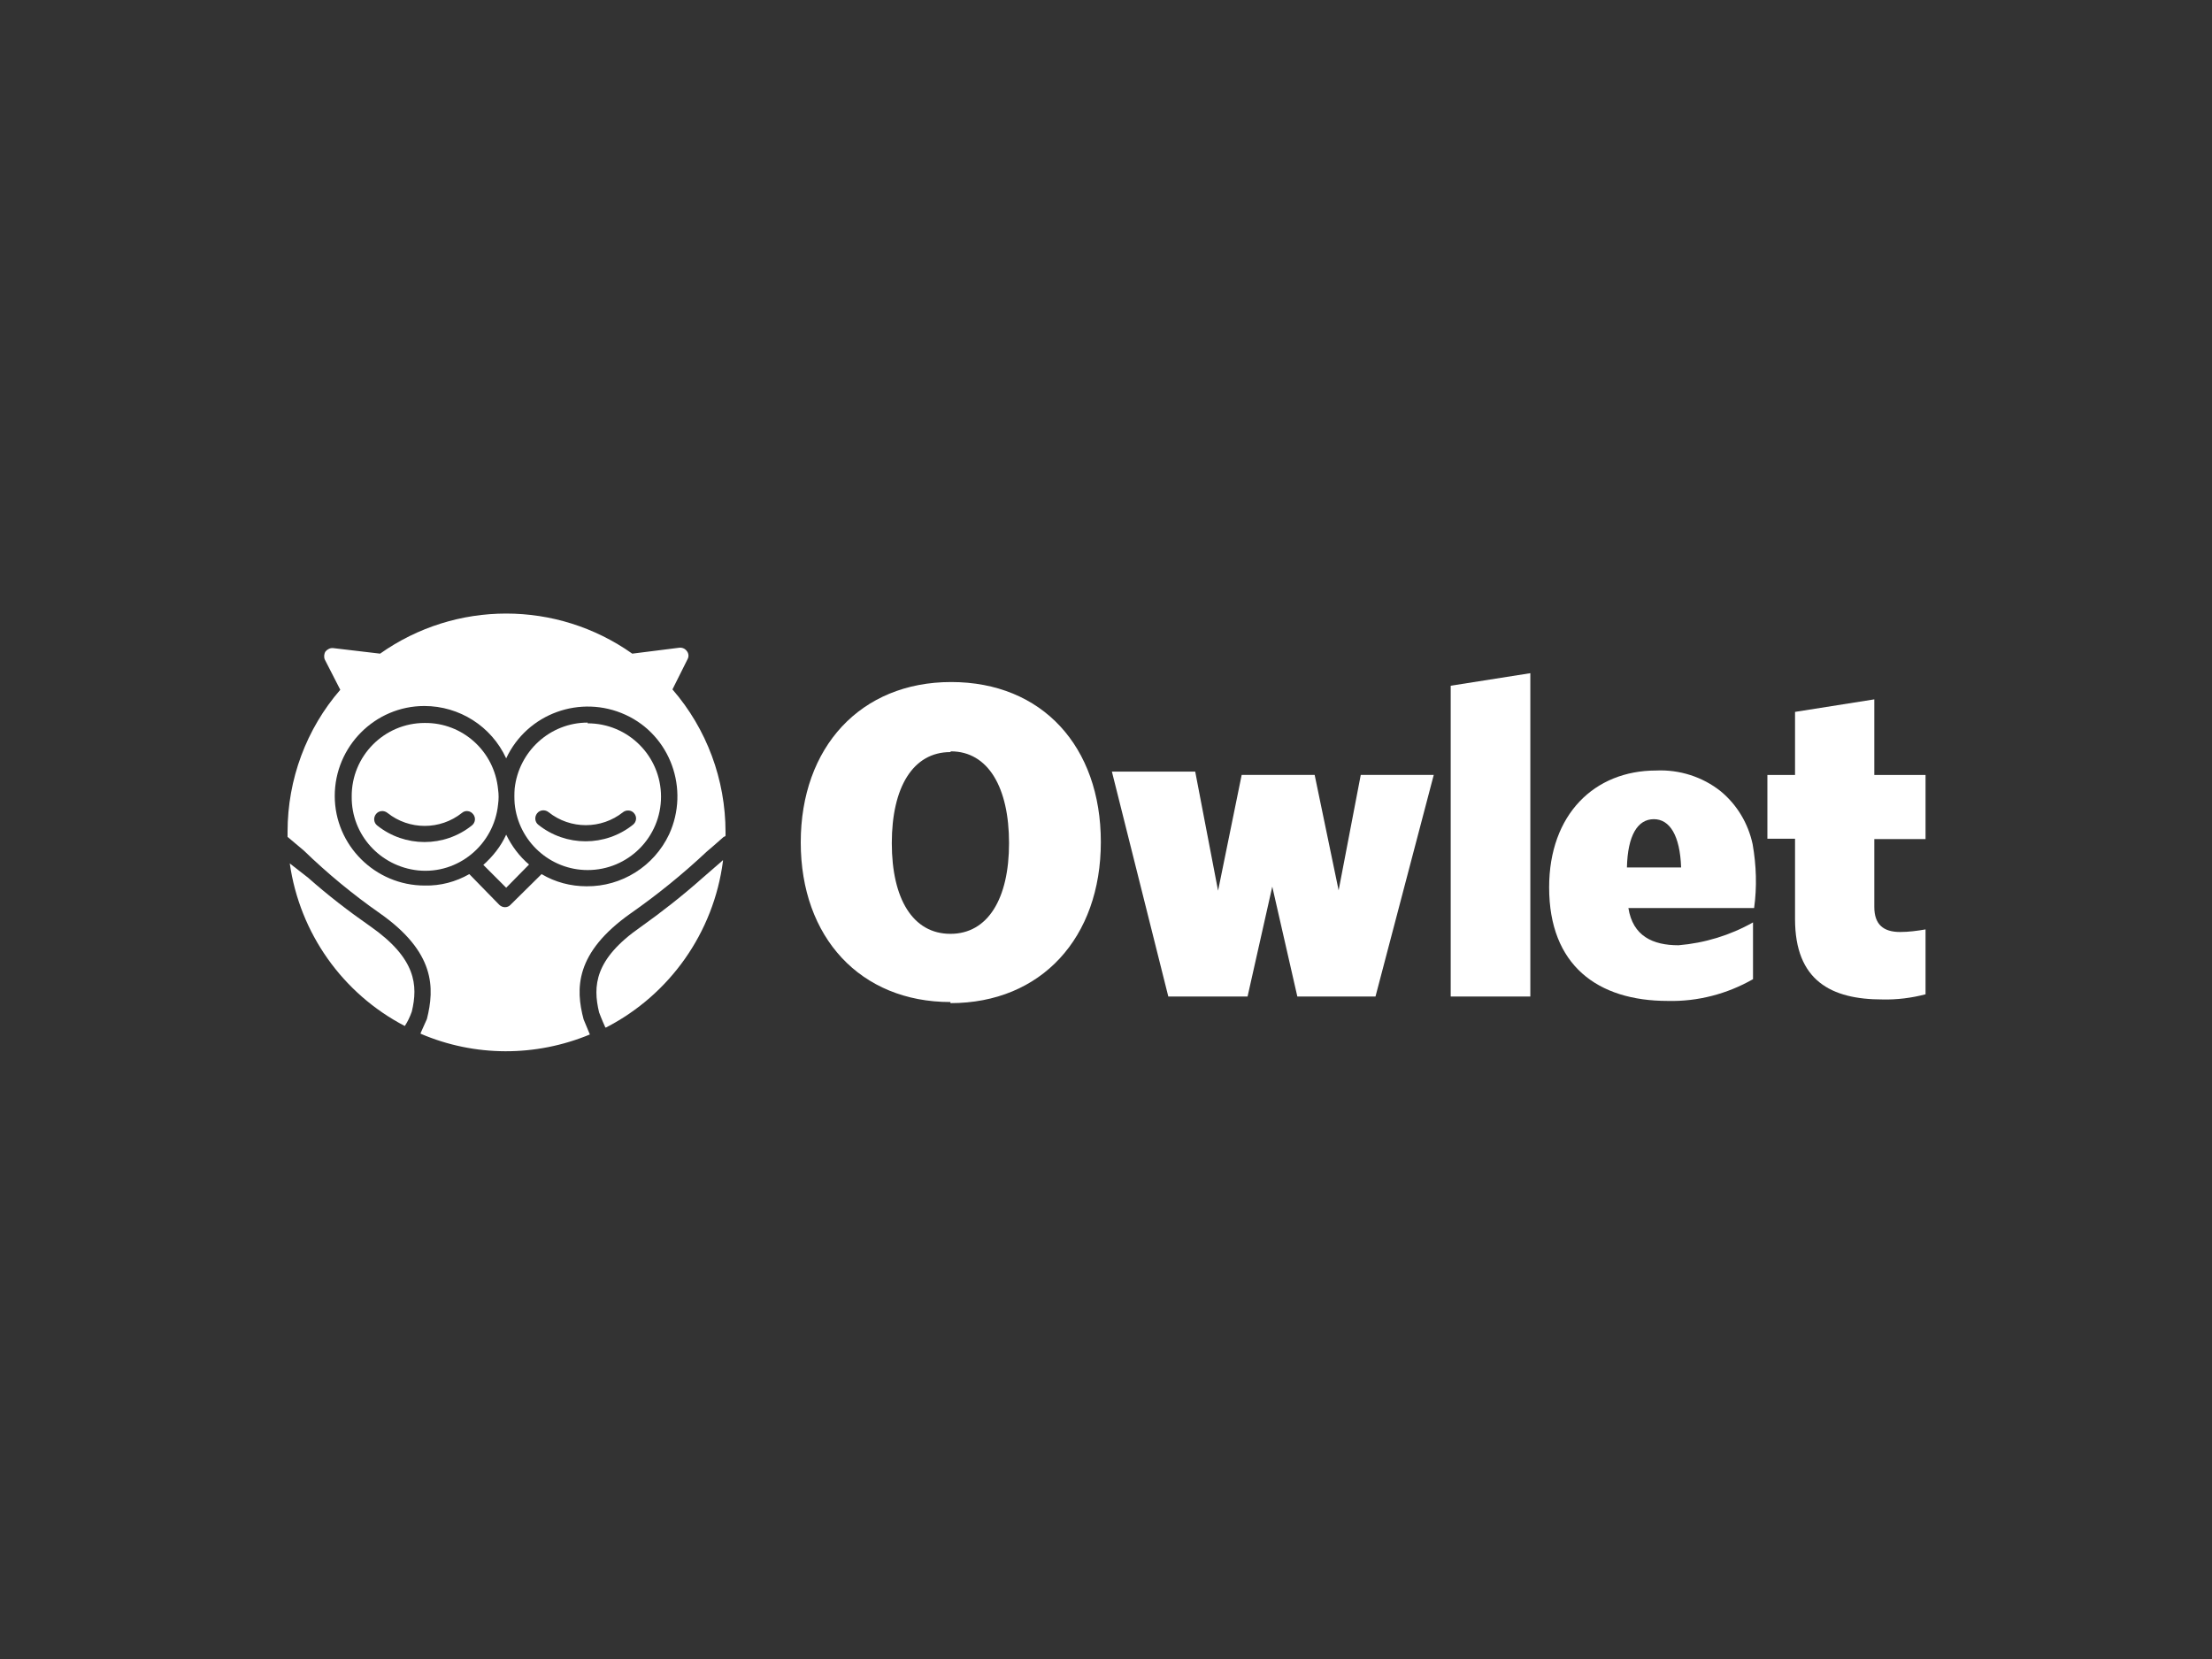
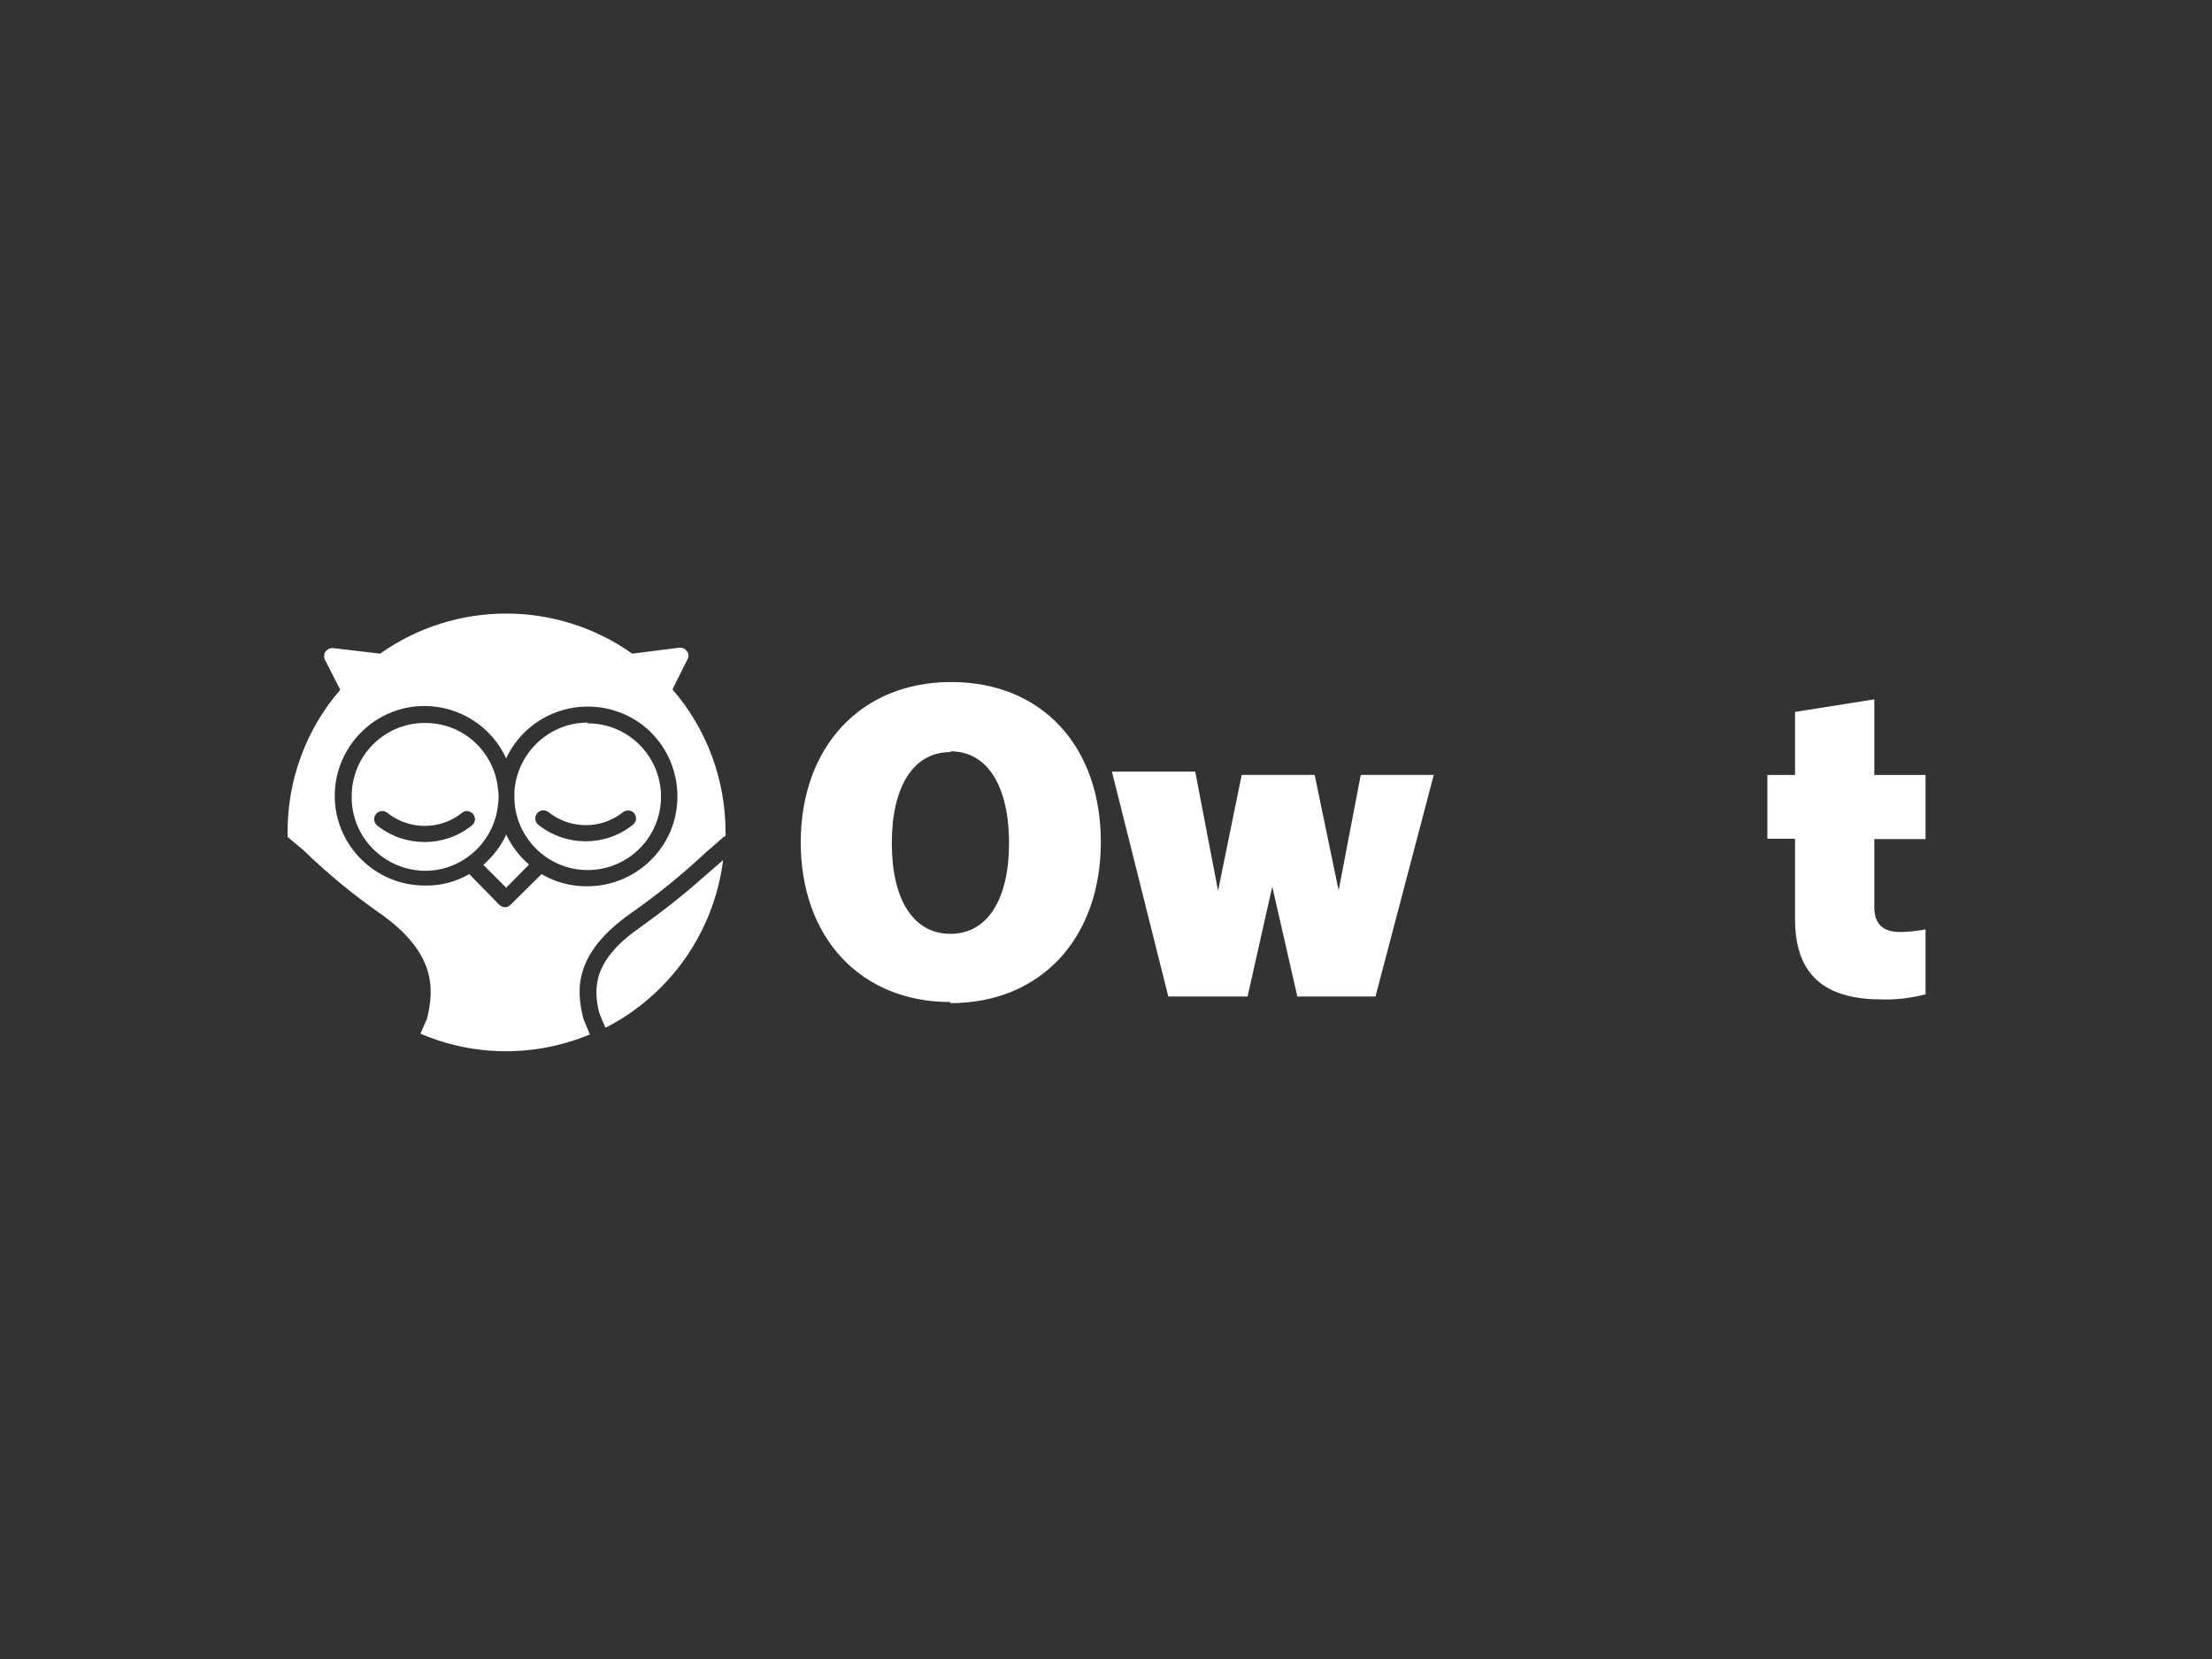
<svg xmlns="http://www.w3.org/2000/svg" version="1.1" id="katman_1" x="0px" y="0px" viewBox="0 0 600 450" style="enable-background:new 0 0 600 450;" xml:space="preserve">
  <rect x="0" y="0" width="600" height="450" fill="#333333" stroke="none" />
  <style type="text/css">
	.st0{fill:#FFFFFF;}
</style>
  <path class="st0" d="M196.6,225.6L196.6,225.6l-4.7,4.1C191.8,229.7,195.1,226.9,196.6,225.6" />
  <path class="st0" d="M257.8,271.8c-24.4,0-40.6-17.5-40.6-43.3S233.4,185,258,185c24.7,0,40.6,17.5,40.6,43.4s-16.1,43.7-40.8,43.7   M257.8,204c-10.2,0-15.9,9.6-15.9,24.7s5.7,24.6,15.9,24.6c10.2,0,15.9-9.6,15.9-24.6s-5.6-24.9-15.8-24.9" />
  <polygon class="st0" points="373.1,270.3 351.9,270.3 345.1,240.5 338.4,270.3 316.9,270.3 301.6,209.3 324.2,209.3 330.4,241.6   336.8,210.2 356.6,210.2 363.1,241.5 369.1,210.2 388.9,210.2 " />
-   <polygon class="st0" points="393.5,270.3 393.5,186 415.1,182.6 415.1,270.3 " />
  <path class="st0" d="M510.6,271.1c-13.9,0-23.7-5.1-23.7-21.8v-21.8h-7.5v-17.3h7.5v-17.1l21.5-3.4v20.5h13.9v17.4h-13.9V246  c0,4.8,2.5,6.8,7,6.8c2.3,0,4.6-0.3,6.9-0.7v17.6C518.5,270.7,514.5,271.2,510.6,271.1" />
-   <path class="st0" d="M476,246.3h-34.3c1.2,7.6,6.6,10.1,13.6,10.1c7.1-0.6,14-2.7,20.2-6.2v15.4c-7,4-15,6.1-23.1,5.9  c-19.1,0-32.2-9.7-32.2-30.8c0-19.8,12.3-31.7,29-31.7c6.3-0.3,12.6,1.7,17.5,5.6c4.5,3.7,7.5,8.8,8.7,14.4c1,5.7,1.2,11.6,0.4,17.3   M448.6,222.2c-4.4,0-7.1,4.4-7.3,13.1H456C455.7,226.6,452.9,222.2,448.6,222.2" />
  <path class="st0" d="M196.6,226.9l0.2-0.2c0-0.3,0-0.6,0-1c0-14.2-5.1-28-14.4-38.7l4.1-8.2c0.4-0.7,0.3-1.6-0.2-2.2  c-0.5-0.7-1.3-1-2.1-0.9l-12.7,1.6c-20.5-14.5-47.9-14.5-68.4,0l-12.7-1.5c-0.8-0.1-1.6,0.3-2.1,0.9c-0.4,0.6-0.5,1.5-0.2,2.2  l4.2,8.2C83.1,197.7,78,211.4,78,225.6c0,0.5,0,0.9,0,1.4l0,0l0,0l4.4,3.7c6.4,6.2,13.3,11.9,20.6,17c15.1,10.6,14.9,20.3,12.8,28.7  l-1.7,3.8l0,0v0.2l0,0c14.7,6.3,31.2,6.3,45.9,0.2l0,0l0,0l-1.7-4.1c-2.2-8.3-2.4-18,12.7-28.7c7.3-5.1,14.2-10.7,20.7-16.8  c0,0,3.3-2.8,4.6-4L196.6,226.9z M159.1,240.4c-4.3,0-8.5-1.1-12.2-3.3l-8.4,8.3c-0.8,0.9-2.2,0.9-3.1,0l0,0l-8.1-8.3  c-3.7,2.1-7.8,3.2-12.1,3.1c-13.4,0-24.4-10.9-24.4-24.3c0-13.4,10.9-24.4,24.3-24.4c9.5,0,18.2,5.5,22.2,14.2  c5.7-12.2,20.2-17.4,32.4-11.8s17.4,20.2,11.8,32.4C177.4,235,168.6,240.5,159.1,240.4z" />
  <path class="st0" d="M195.9,233.5l-5.3,4.6c-5.4,4.8-11,9.2-16.9,13.4c-12.5,8.7-12.9,16-11.2,23.1c0,0,0.7,1.9,1.7,4.1l0,0l0,0h0.2  l0,0c17.3-8.9,29.2-25.8,31.7-45.1C196.2,233.3,196,233.3,195.9,233.5z" />
-   <path class="st0" d="M111.7,274.4c1.7-7.1,1.2-14.4-11.2-23.1c-5.9-4.1-11.6-8.5-16.9-13.2l-5-3.9c2.7,18.9,14.3,35.3,31.2,44.1  C110.6,277.1,111.2,275.8,111.7,274.4z" />
  <path class="st0" d="M137.3,240.8l-6.2-6.2c2.6-2.3,4.8-5.1,6.2-8.2c1.5,3.1,3.6,5.9,6.2,8.1L137.3,240.8z" />
  <path class="st0" d="M95.4,216.1c-0.1-11,8.8-20,19.8-20c10.3-0.1,18.9,7.7,19.9,18c0.2,1.4,0.2,2.7,0,4.1  c-1.1,10.9-10.8,19-21.7,17.9C103.1,235,95.3,226.4,95.4,216.1 M125.3,220.5c-5.9,4.7-14.3,4.7-20.2,0c-1-0.8-2.4-0.6-3.1,0.3  c-0.8,1-0.6,2.4,0.3,3.1l0,0c7.5,6,18.2,6,25.7,0c1-0.8,1.1-2.2,0.3-3.1C127.6,219.9,126.2,219.7,125.3,220.5" />
  <path class="st0" d="M159.4,196.2c11,0,19.9,8.9,19.9,19.9s-8.9,19.9-19.9,19.9c-10.2,0-18.8-7.8-19.8-18c-0.1-1.4-0.1-2.7,0-4.1  c1.1-10.1,9.6-17.9,19.8-17.9 M169,220.3c-5.9,4.7-14.3,4.7-20.2,0c-1-0.8-2.4-0.6-3.1,0.3c-0.8,1-0.6,2.4,0.3,3.1l0,0  c7.5,6,18.2,6,25.7,0c1-0.8,1.1-2.2,0.3-3.1C171.3,219.7,169.9,219.6,169,220.3L169,220.3" />
</svg>